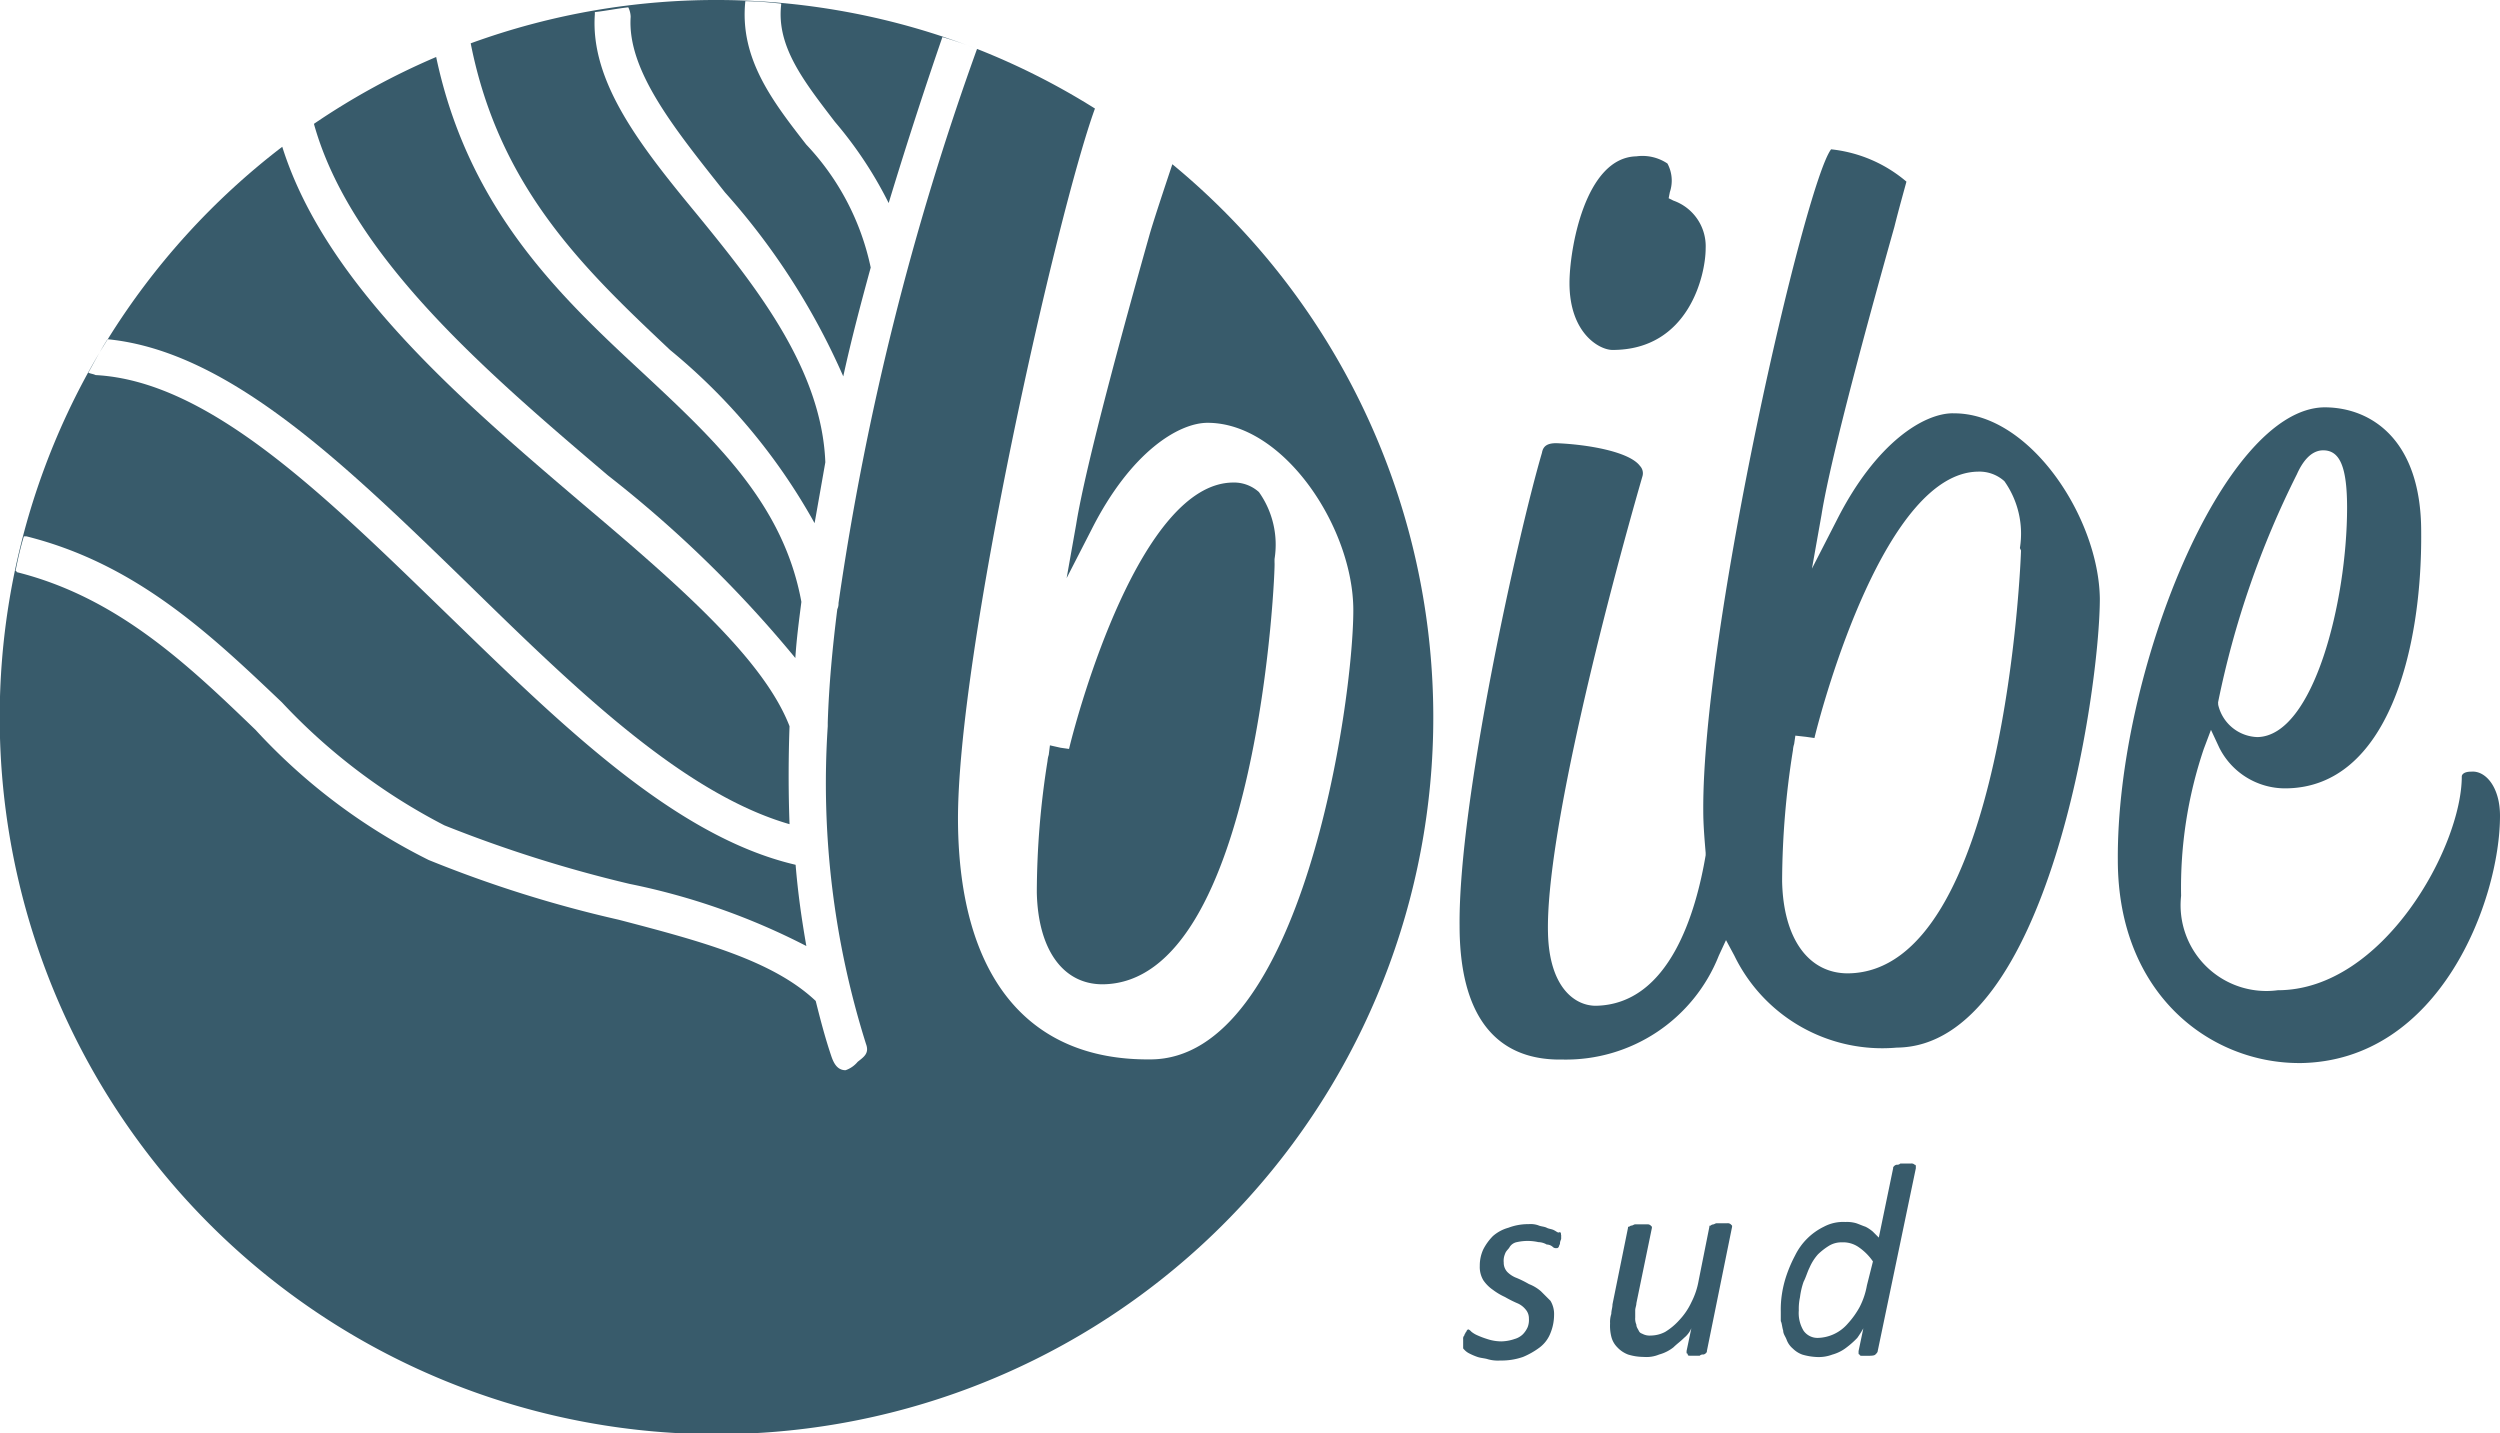
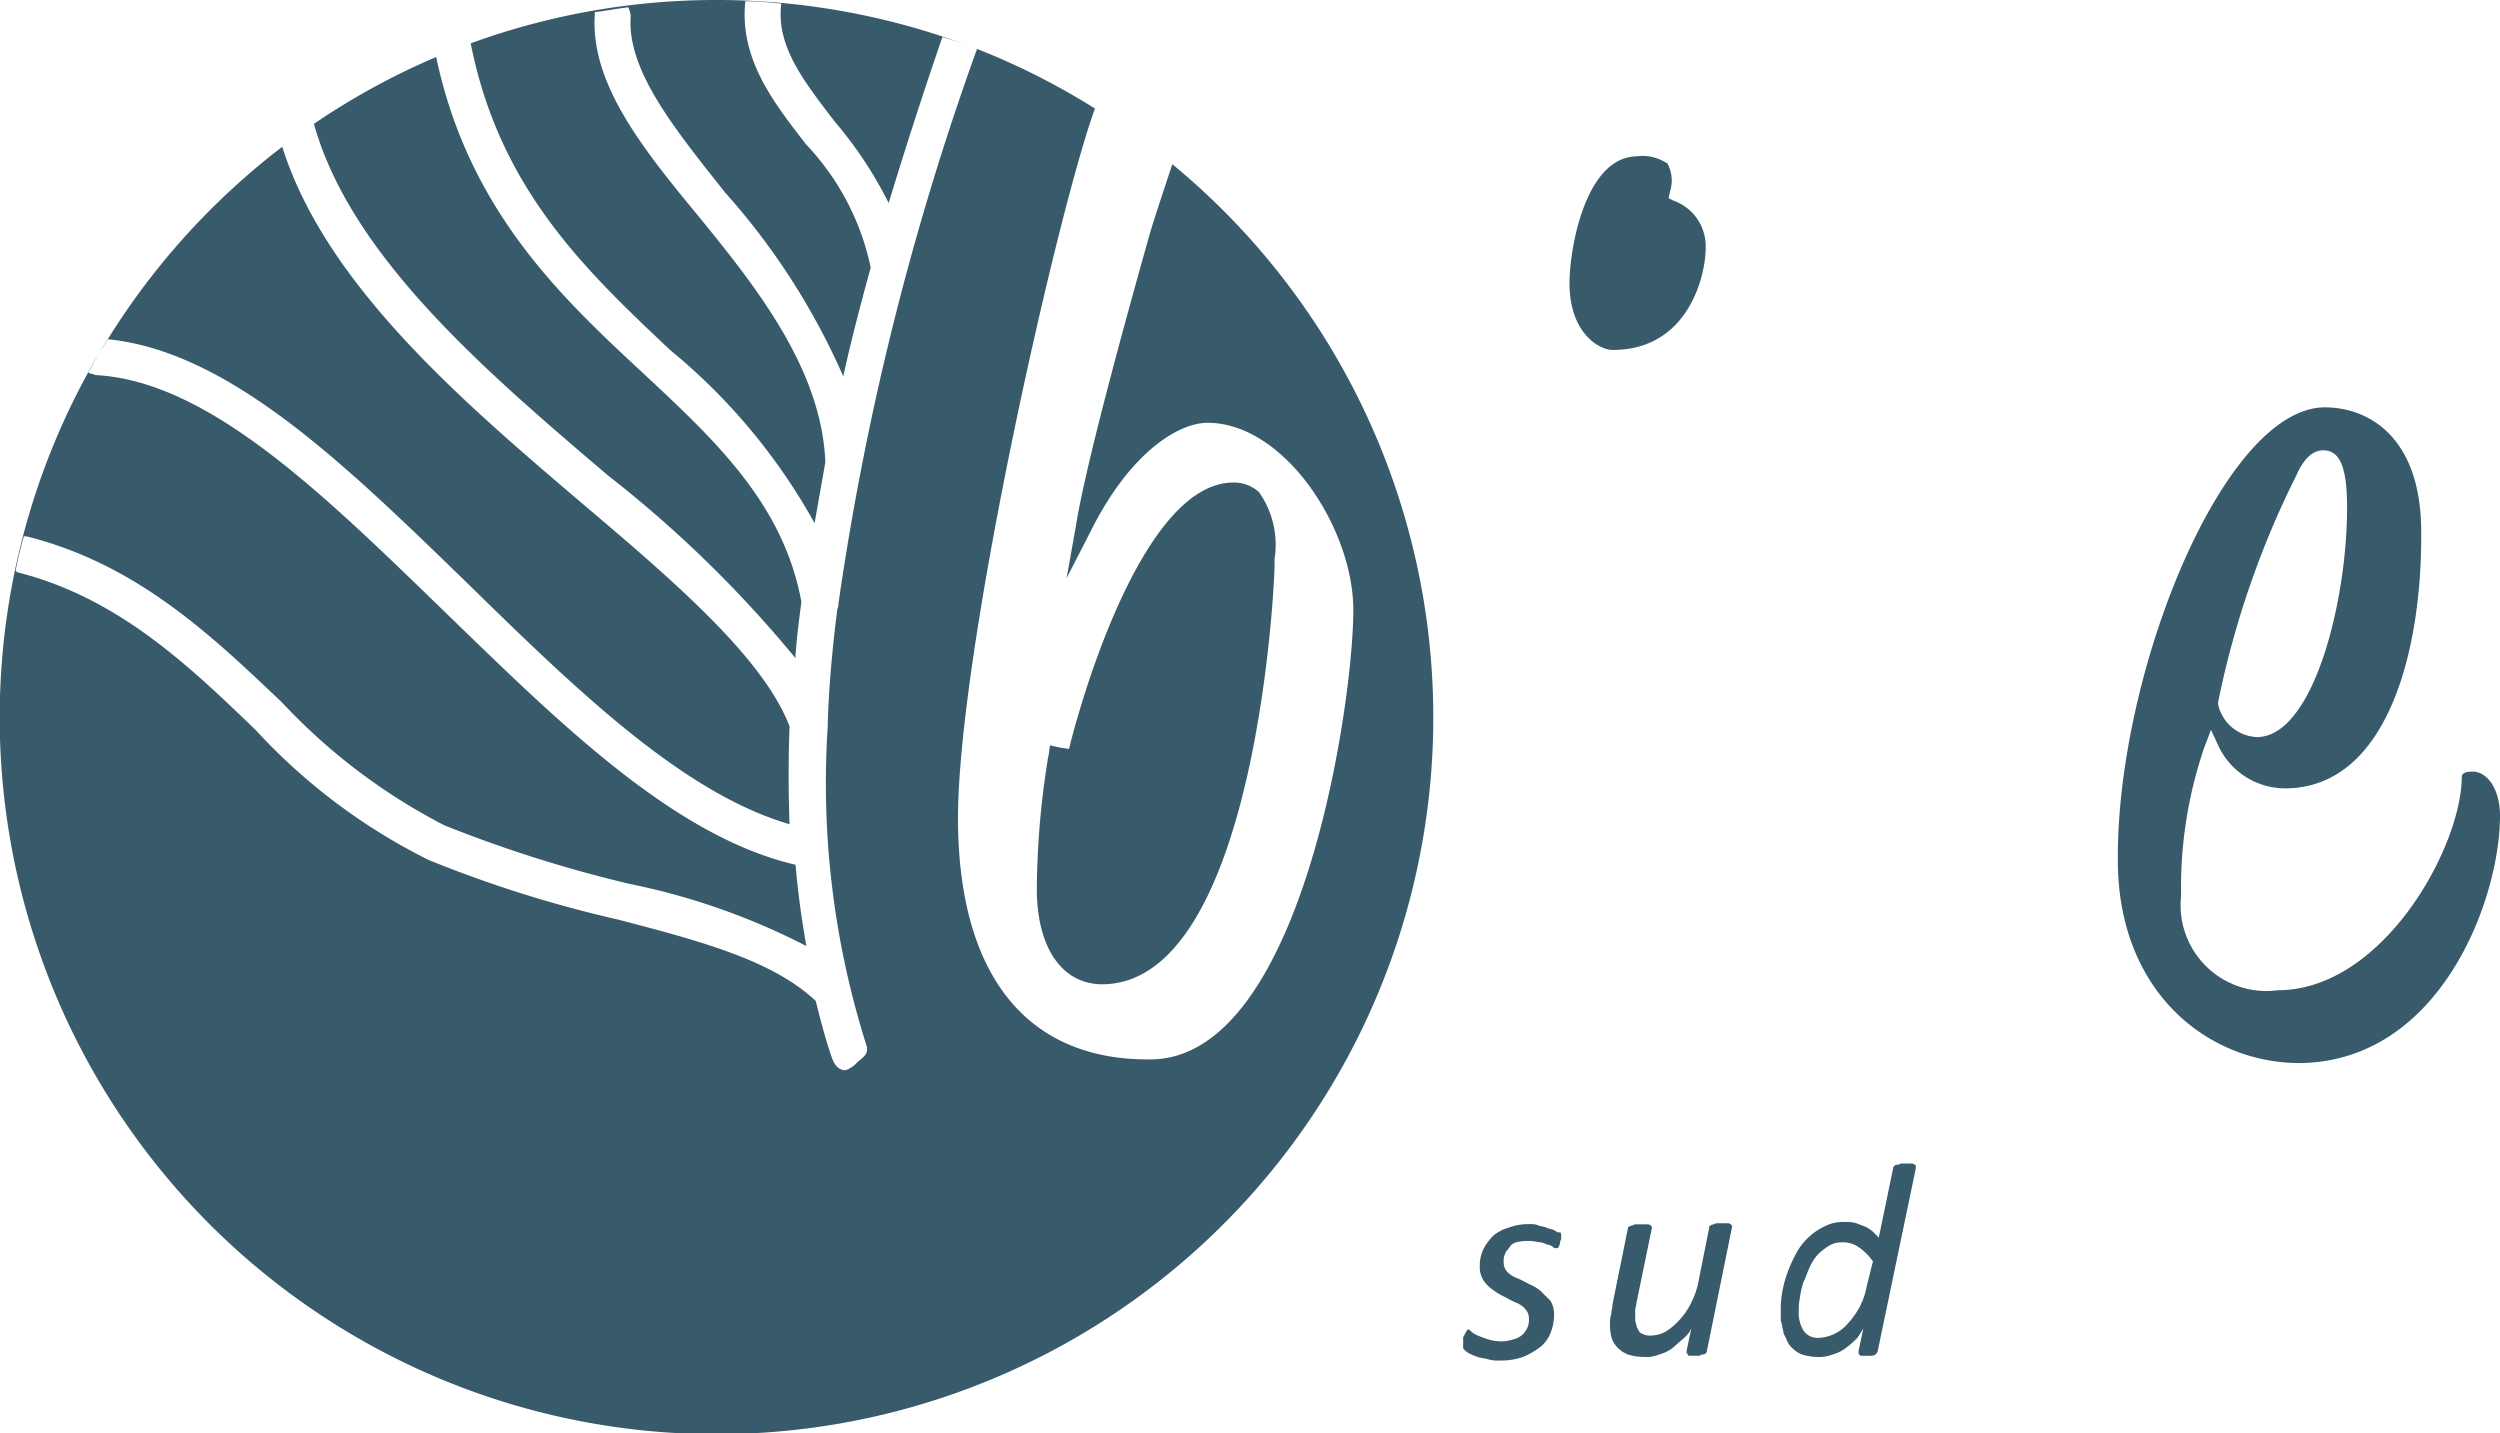
<svg xmlns="http://www.w3.org/2000/svg" width="82.691" height="47.41" viewBox="0 0 82.691 47.41">
  <defs>
    <clipPath id="clip-path">
      <rect id="Прямоугольник_138" data-name="Прямоугольник 138" width="82.691" height="47.41" fill="#385b6b" />
    </clipPath>
  </defs>
  <g id="Сгруппировать_269" data-name="Сгруппировать 269" transform="translate(0 0)">
    <g id="Сгруппировать_242" data-name="Сгруппировать 242" transform="translate(0 0)" clip-path="url(#clip-path)">
      <path id="Контур_811" data-name="Контур 811" d="M22.453,11.576a19.88,19.88,0,0,1,4.78,5.729q.178-1.007.355-2.015c-.119-3.082-2.292-5.808-4.228-8.178C21.5,4.86,19.806,2.726,19.964.474V.4c.355-.039.75-.119,1.106-.158a.745.745,0,0,1,.079.316c-.119,1.778,1.462,3.713,3.121,5.807a22.9,22.9,0,0,1,3.911,6.084c.277-1.264.593-2.45.908-3.6a8.446,8.446,0,0,0-2.133-4.069C25.851,3.359,24.744,1.936,24.942.04c.4,0,.79.039,1.185.079V.158c-.158,1.383.751,2.529,1.778,3.872a13.222,13.222,0,0,1,1.778,2.686c.672-2.212,1.3-4.109,1.778-5.491.383.115.73.232,1.111.382a23.749,23.749,0,0,0-16.714-.174c.95,4.813,3.792,7.5,6.595,10.143" transform="translate(-0.289 0)" fill="#385b6b" />
      <path id="Контур_812" data-name="Контур 812" d="M21.488,12.4C18.767,9.877,15.692,7,14.62,1.92a23.66,23.66,0,0,0-4.04,2.209l0,.015c1.225,4.385,5.729,8.218,9.72,11.615A39.455,39.455,0,0,1,26.5,21.8c.04-.632.119-1.224.2-1.857-.593-3.24-2.845-5.333-5.215-7.546" transform="translate(-0.193 -0.035)" fill="#385b6b" />
      <path id="Контур_813" data-name="Контур 813" d="M26.181,27.351c-.039-1.067-.039-2.133,0-3.24-.869-2.251-3.753-4.741-6.835-7.349-3.98-3.388-8.508-7.25-9.944-11.817A23.847,23.847,0,0,0,3.63,11.311c4.026.4,7.856,4.15,11.884,8.059,3.516,3.437,7.111,6.954,10.667,7.981" transform="translate(-0.066 -0.09)" fill="#385b6b" />
      <path id="Контур_814" data-name="Контур 814" d="M3.617,11.428c-.093.14-.177.288-.26.435.086-.146.179-.29.268-.434H3.617" transform="translate(-0.061 -0.208)" fill="#385b6b" />
      <path id="Контур_815" data-name="Контур 815" d="M42.278,16.573a1.23,1.23,0,0,0-.869-.316c-3.043.039-5.1,7.507-5.413,8.811l-.277-.039-.355-.08-.039.316a.794.794,0,0,0-.04.2,27.882,27.882,0,0,0-.355,4.346c.039,1.9.869,3.042,2.174,3.042,5.175-.039,5.728-13.867,5.689-13.946v-.119a3.005,3.005,0,0,0-.513-2.212" transform="translate(-0.636 -0.296)" fill="#385b6b" />
      <path id="Контур_816" data-name="Контур 816" d="M38.777,5.462c-.275.826-.655,1.966-.771,2.391-.79,2.8-2.094,7.546-2.41,9.521l-.316,1.778.831-1.62c1.3-2.568,2.884-3.517,3.832-3.517,2.528,0,4.82,3.478,4.82,6.2,0,3.043-1.7,14.856-6.716,14.856-4.069.039-6.321-2.766-6.36-7.862-.039-5.513,3.295-20.2,4.53-23.589a23.533,23.533,0,0,0-3.9-1.972,93.132,93.132,0,0,0-4.582,18.331.423.423,0,0,1-.04.2c-.158,1.265-.276,2.489-.316,3.753v.118a28.7,28.7,0,0,0,1.265,10.51c.119.315-.079.434-.276.592a.9.9,0,0,1-.4.277c-.277,0-.395-.238-.474-.474-.2-.593-.355-1.185-.513-1.817-1.423-1.343-3.793-1.975-6.519-2.687a40.54,40.54,0,0,1-6.282-1.975,19.665,19.665,0,0,1-5.729-4.306C6.2,22,3.871,19.784.553,18.954a.038.038,0,0,0-.039-.039c.079-.395.158-.75.276-1.146h.08c3.635.909,6.084,3.24,8.454,5.492A19.716,19.716,0,0,0,14.7,27.33a43.541,43.541,0,0,0,6.124,1.936,22.428,22.428,0,0,1,5.847,2.055c-.158-.909-.277-1.739-.355-2.687-4.07-.947-7.9-4.78-11.655-8.415-4.03-3.911-7.783-7.585-11.5-7.783-.08-.04-.158-.04-.238-.08.12-.215.243-.444.372-.671A23.709,23.709,0,1,0,38.777,5.462" transform="translate(0 -0.03)" fill="#385b6b" />
      <path id="Контур_817" data-name="Контур 817" d="M52.535,41.6v.119c0,.039-.039.079-.039.158,0,.039-.039.079-.039.118-.04.04-.04.04-.08.04a.145.145,0,0,1-.119-.04.3.3,0,0,0-.2-.079.572.572,0,0,0-.277-.08,1.628,1.628,0,0,0-.711,0,.365.365,0,0,0-.237.158c-.04.08-.119.119-.158.238a.576.576,0,0,0-.04.277.449.449,0,0,0,.119.315.867.867,0,0,0,.316.2,3.5,3.5,0,0,1,.4.2,1.332,1.332,0,0,1,.395.237l.316.316a.848.848,0,0,1,.119.474,1.6,1.6,0,0,1-.119.593,1.085,1.085,0,0,1-.355.474,2.556,2.556,0,0,1-.554.316,2.149,2.149,0,0,1-.75.118,1.229,1.229,0,0,1-.4-.039c-.118-.039-.237-.039-.355-.079a2.06,2.06,0,0,1-.277-.119.543.543,0,0,1-.157-.119c-.04-.039-.04-.039-.04-.079V45.04a.144.144,0,0,1,.04-.119.137.137,0,0,1,.039-.079c0-.039.039-.039.039-.08l.039-.039c.039,0,.08.039.119.08a.868.868,0,0,0,.2.118,2.736,2.736,0,0,0,.316.119,1.485,1.485,0,0,0,.474.079,1.431,1.431,0,0,0,.435-.079.638.638,0,0,0,.276-.158.81.81,0,0,0,.158-.237.665.665,0,0,0,.04-.277.45.45,0,0,0-.119-.316.7.7,0,0,0-.277-.2,3.863,3.863,0,0,1-.395-.2,2.113,2.113,0,0,1-.4-.238,1.21,1.21,0,0,1-.316-.316.848.848,0,0,1-.118-.474,1.267,1.267,0,0,1,.118-.553,1.793,1.793,0,0,1,.316-.435,1.307,1.307,0,0,1,.513-.276,1.841,1.841,0,0,1,.673-.119.771.771,0,0,1,.315.039c.08.039.2.039.277.08s.158.039.238.079.118.08.158.08c.079-.04.079.039.079.079" transform="translate(-0.897 -0.751)" fill="#385b6b" />
      <path id="Контур_818" data-name="Контур 818" d="M57.445,45.434c0,.039,0,.039-.039.079a.136.136,0,0,1-.08.04.144.144,0,0,0-.118.039h-.316c-.04,0-.08,0-.08-.039a.039.039,0,0,0-.039-.04v-.079l.158-.751a.818.818,0,0,1-.238.316c-.118.119-.237.2-.355.316a1.323,1.323,0,0,1-.474.238,1.09,1.09,0,0,1-.513.079,1.765,1.765,0,0,1-.513-.079.94.94,0,0,1-.355-.238.754.754,0,0,1-.2-.355,1.458,1.458,0,0,1-.04-.435.85.85,0,0,1,.04-.315c0-.119.039-.2.039-.316l.513-2.529c0-.039,0-.039.039-.039a.141.141,0,0,1,.08-.039c.039,0,.079-.04.119-.04h.395a.145.145,0,0,1,.119.04l.039.039v.039l-.513,2.489c0,.08-.039.158-.039.238v.237a.506.506,0,0,0,.039.238c0,.079.039.118.079.2s.08.079.158.119a.506.506,0,0,0,.238.039,1.046,1.046,0,0,0,.474-.119,2.076,2.076,0,0,0,.473-.395,2.216,2.216,0,0,0,.4-.593,2.492,2.492,0,0,0,.237-.711l.355-1.778c0-.039,0-.039.04-.039a.136.136,0,0,1,.079-.04c.039,0,.08-.039.119-.039h.355a.146.146,0,0,1,.119.039l.039.04v.039Z" transform="translate(-0.987 -0.75)" fill="#385b6b" />
      <path id="Контур_819" data-name="Контур 819" d="M63.2,45.4c0,.039-.039.08-.08.119s-.157.039-.276.039h-.158c-.039,0-.08,0-.08-.039a.038.038,0,0,1-.039-.039V45.4l.158-.751a3.512,3.512,0,0,1-.2.316,2.88,2.88,0,0,1-.355.316,1.34,1.34,0,0,1-.474.238,1.261,1.261,0,0,1-.513.079,2,2,0,0,1-.474-.079.857.857,0,0,1-.316-.2.7.7,0,0,1-.2-.277c-.04-.119-.119-.2-.119-.316-.039-.119-.039-.237-.08-.316v-.316a3.34,3.34,0,0,1,.04-.592,3.611,3.611,0,0,1,.158-.632,4.365,4.365,0,0,1,.276-.632,2.068,2.068,0,0,1,.948-.948,1.35,1.35,0,0,1,.711-.158,1.1,1.1,0,0,1,.356.039c.118.04.2.08.316.119a1.232,1.232,0,0,1,.237.158l.2.2.474-2.292c0-.039,0-.039.039-.079a.141.141,0,0,1,.08-.039.145.145,0,0,0,.119-.04h.355a.142.142,0,0,1,.118.04.039.039,0,0,1,.04.039v.079Zm-.158-2.963a1.813,1.813,0,0,0-.474-.474.9.9,0,0,0-.553-.158.794.794,0,0,0-.435.119,2.133,2.133,0,0,0-.355.277,1.622,1.622,0,0,0-.277.434c-.079.158-.118.316-.2.474a2.488,2.488,0,0,0-.119.513,1.784,1.784,0,0,0-.039.435,1.128,1.128,0,0,0,.158.672.563.563,0,0,0,.474.237,1.35,1.35,0,0,0,.988-.473,2.783,2.783,0,0,0,.395-.554,2.5,2.5,0,0,0,.238-.711Z" transform="translate(-1.092 -0.713)" fill="#385b6b" />
      <path id="Контур_820" data-name="Контур 820" d="M52.876,9.459c0,1.659.988,2.212,1.423,2.212,2.528,0,3.081-2.489,3.081-3.358a1.6,1.6,0,0,0-1.066-1.581l-.158-.079.039-.2a1.194,1.194,0,0,0-.079-.948,1.483,1.483,0,0,0-1.028-.238c-1.7.04-2.212,3.082-2.212,4.188" transform="translate(-0.963 -0.096)" fill="#385b6b" />
-       <path id="Контур_821" data-name="Контур 821" d="M65.49,13.761c-.948,0-2.528.948-3.832,3.517l-.83,1.62.316-1.778c.316-1.975,1.62-6.716,2.409-9.521.158-.632.316-1.185.4-1.5A4.58,4.58,0,0,0,61.461,5.03c-.87,1.146-4.267,15.883-4.228,21.887,0,.435.039.909.079,1.383v.079c-.315,1.858-1.185,4.938-3.635,4.979-.711,0-1.54-.632-1.58-2.41-.08-3.2,1.935-10.983,3.121-15.092a.353.353,0,0,0-.08-.355c-.355-.474-1.738-.711-2.766-.751-.276,0-.434.08-.474.316-.789,2.687-2.765,11.537-2.725,15.646,0,2.963,1.185,4.464,3.4,4.425A5.441,5.441,0,0,0,57.747,31.7l.238-.514.276.514a5.438,5.438,0,0,0,5.373,3.042c5.018-.039,6.716-11.852,6.716-14.855-.039-2.687-2.331-6.164-4.86-6.124M67.743,18.3c0,.158-.513,13.946-5.729,13.986-1.3,0-2.133-1.146-2.173-3.042A27.881,27.881,0,0,1,60.2,24.9a.8.8,0,0,1,.039-.2l.04-.277.355.04.276.039c.316-1.3,2.371-8.771,5.413-8.811a1.234,1.234,0,0,1,.87.316,3.007,3.007,0,0,1,.513,2.213Z" transform="translate(-0.895 -0.091)" fill="#385b6b" />
      <path id="Контур_822" data-name="Контур 822" d="M77.352,35.413c4.663-.04,6.638-5.413,6.638-8.178,0-.948-.474-1.5-.948-1.462-.277,0-.316.119-.316.158,0,2.331-2.608,7.072-6.084,7.072a2.837,2.837,0,0,1-3.2-3.121,14.322,14.322,0,0,1,.75-4.86l.238-.631.276.592a2.439,2.439,0,0,0,2.213,1.343c3.358-.039,4.5-4.583,4.464-8.494,0-3.043-1.659-4.109-3.2-4.109-3.358.039-6.874,8.81-6.834,14.973,0,4.425,3.042,6.716,6,6.716M74.665,23.481a30.137,30.137,0,0,1,2.608-7.546c.158-.355.435-.79.869-.79.554,0,.79.554.79,1.9,0,3.082-1.106,7.546-2.963,7.585a1.375,1.375,0,0,1-1.3-1.067Z" transform="translate(-1.299 -0.25)" fill="#385b6b" />
    </g>
  </g>
</svg>